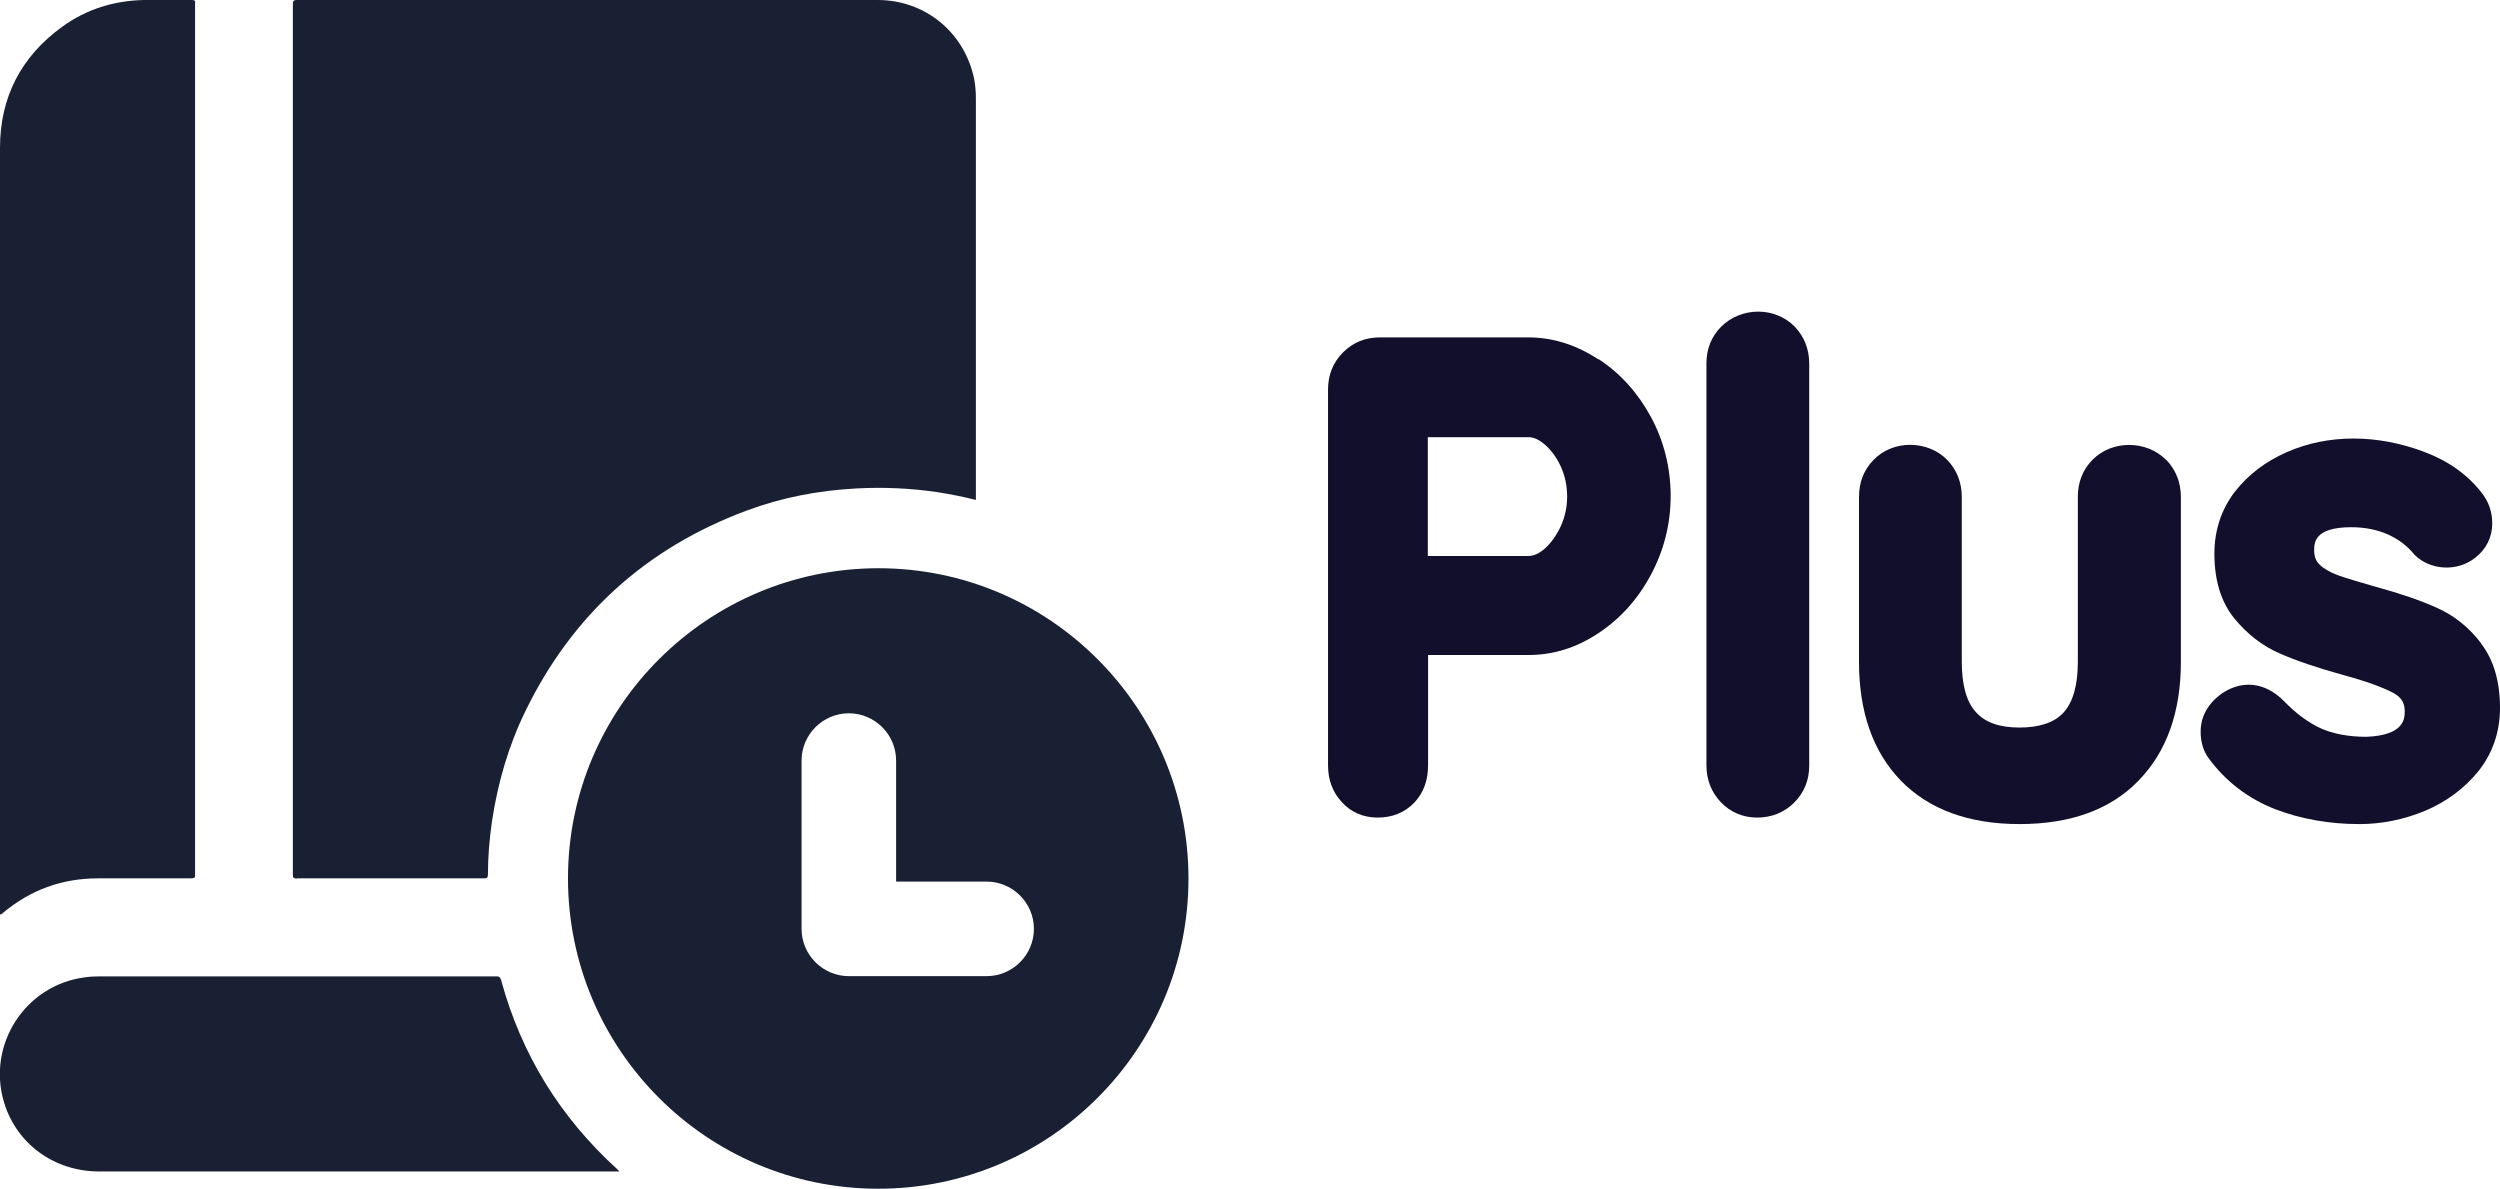
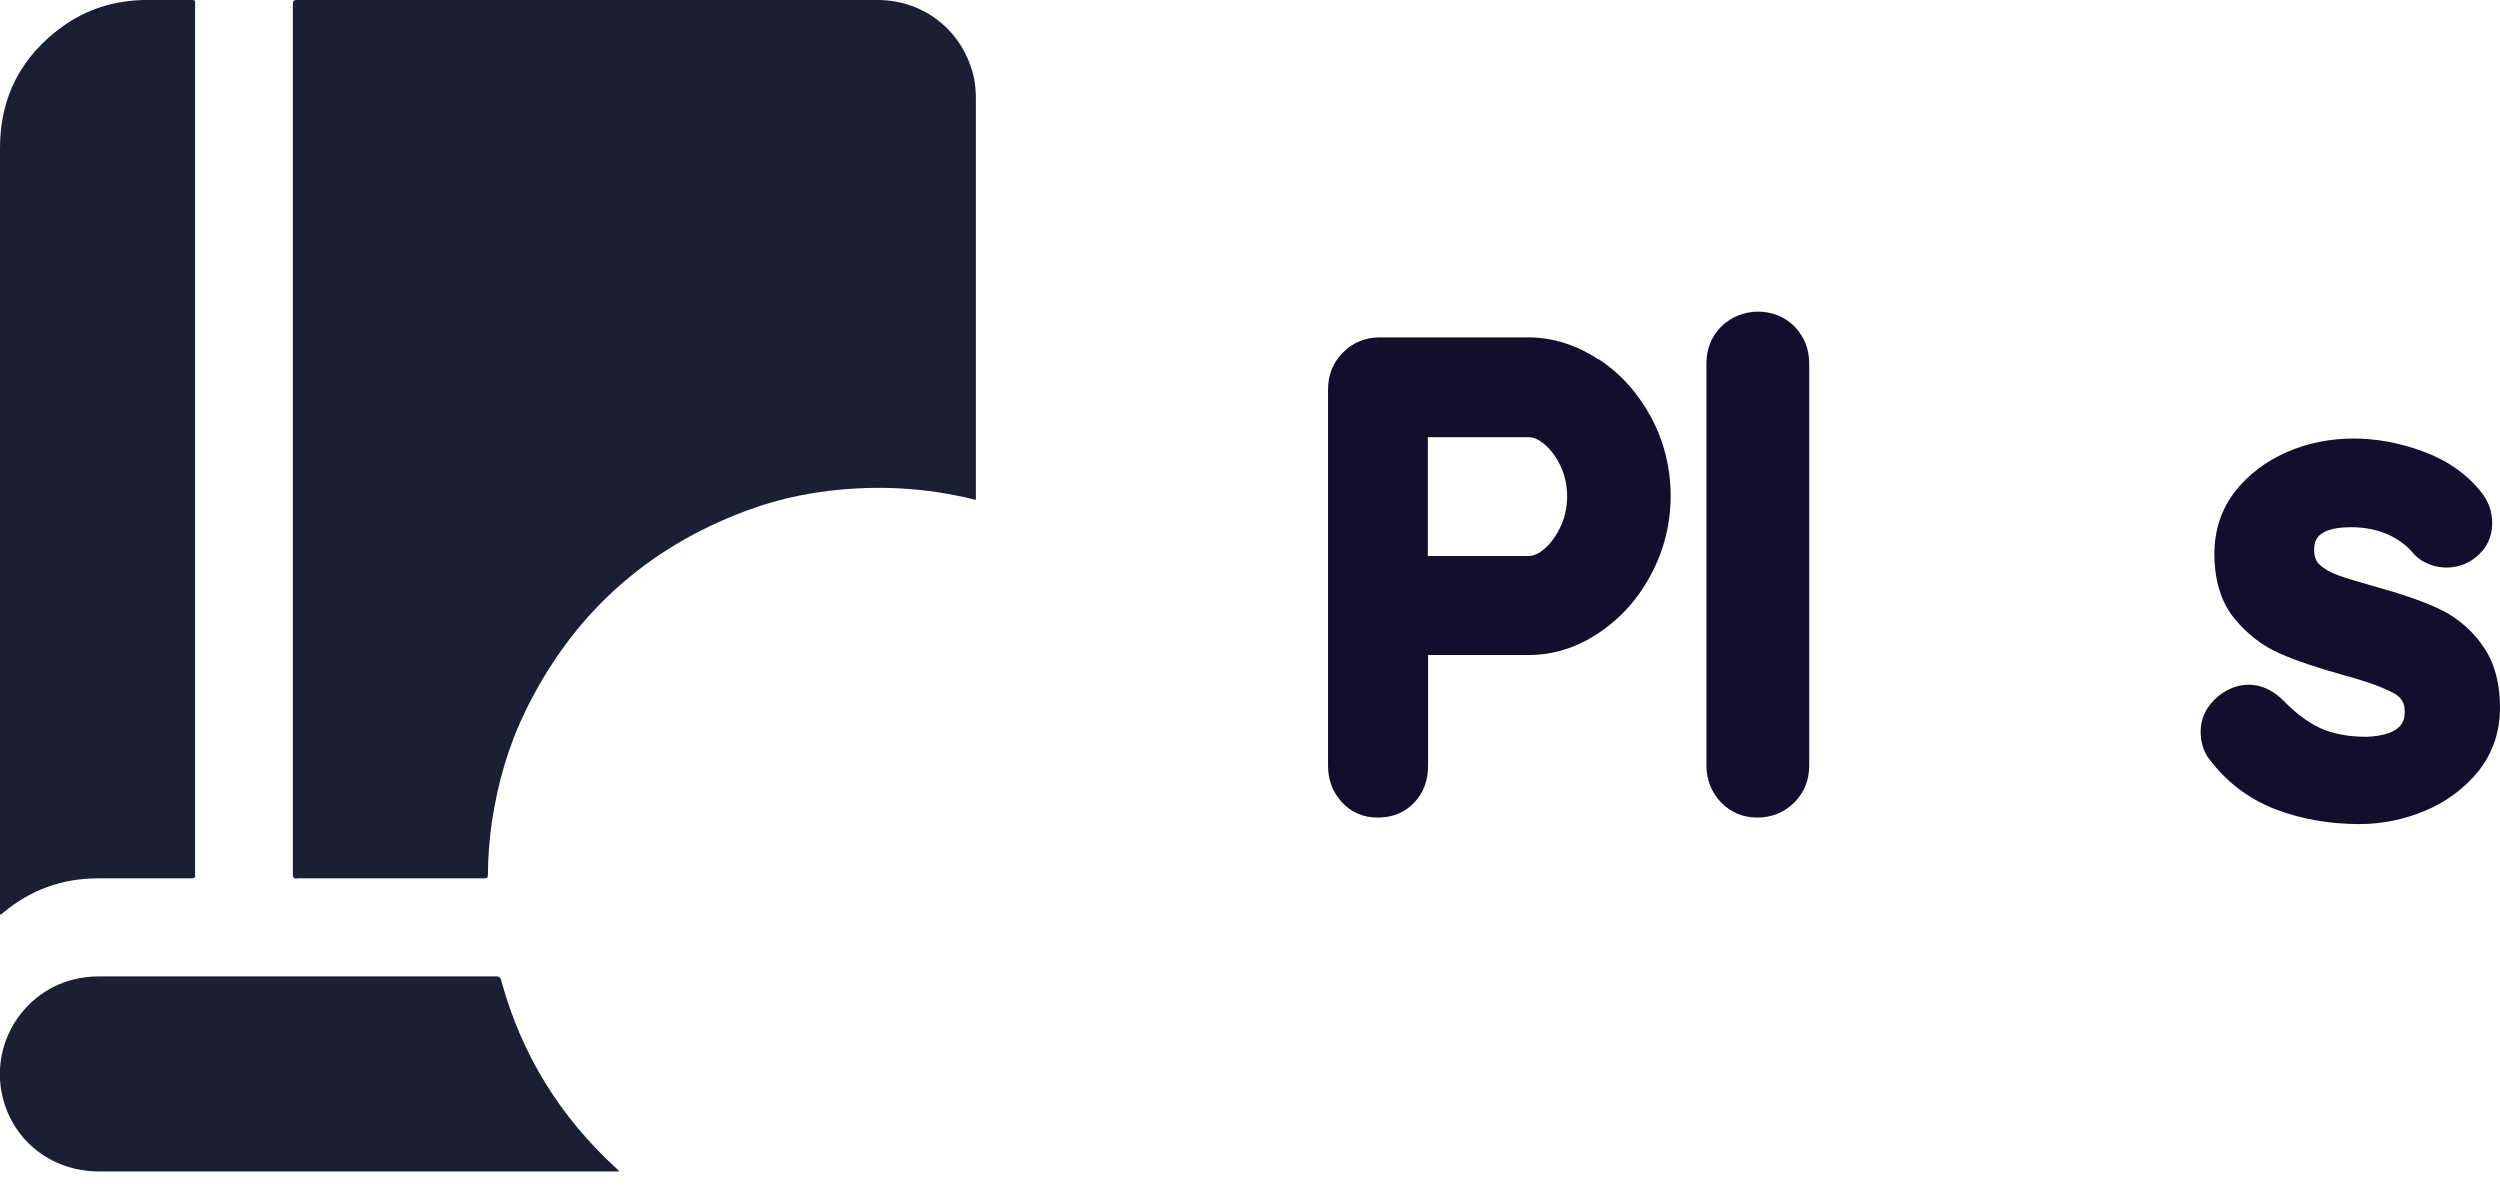
<svg xmlns="http://www.w3.org/2000/svg" id="Layer_2" viewBox="0 0 99.96 47.53">
  <g id="Layer_1-2">
    <path d="m11.87 35.12c2.49.0 4.98.0 7.47.0.13.0.17-.02.17-.16.0-.71.06-1.41.16-2.11.23-1.53.65-3 1.33-4.4 1.87-3.85 4.82-6.53 8.84-8.03 1.42-.53 2.89-.81 4.4-.89 1.09-.06 2.17-.01 3.25.15.51.08 1.02.18 1.53.31v-.16c0-5.3.0-10.59.0-15.89.0-.26-.02-.53-.07-.79C38.56 1.29 36.99.0 35.09.0c-7.74.0-15.48.0-23.22.0-.12.0-.16.03-.16.16.0 11.6.0 23.21.0 34.81.0.13.04.16.16.16z" fill="#192033" />
    <path d="m.12 36.5c1.1-.92 2.36-1.38 3.8-1.38 1.24.0 2.48.0 3.72.0.14.0.18-.04.16-.17.0-.02.0-.05.0-.08V.24s0-.07.0-.11C7.82.02 7.77.0 7.66.0c-.64.0-1.28.0-1.92.0C4.56.03 3.47.36 2.5 1.06.85 2.25.0 3.88.0 5.91.0 16.08.0 26.24.0 36.4v.16s.04.0.05.0c.02-.02.05-.04.07-.06z" fill="#192033" />
    <path d="m20.04 39.2c-.04-.14-.1-.17-.23-.16-5.28.0-10.56.0-15.84.0-.2.0-.4.01-.59.04-2.37.31-3.91 2.69-3.22 4.99.5 1.67 2.01 2.77 3.81 2.77 6.87.0 13.74.0 20.61.0h.19c-.05-.05-.07-.07-.1-.1-2.27-2.07-3.82-4.57-4.63-7.54z" fill="#192033" />
-     <path d="m35.13 22.72c-6.84.0-12.41 5.55-12.42 12.39.0 6.85 5.54 12.41 12.39 12.42 6.85.01 12.42-5.55 12.42-12.4.0-6.84-5.55-12.41-12.4-12.41zm4.32 16.31h-5.51c-1.04.0-1.89-.85-1.89-1.89v-6.73c0-1.04.85-1.89 1.89-1.89s1.89.85 1.89 1.89v4.84h3.62c1.04.0 1.89.85 1.89 1.89s-.85 1.89-1.89 1.89z" fill="#192033" />
    <path d="m63.91 14.37c-.88-.58-1.82-.88-2.8-.88h-5.93c-.59.0-1.08.2-1.48.6s-.6.9-.6 1.48V30.6c0 .58.18 1.07.55 1.47.37.41.86.62 1.44.62s1.08-.2 1.46-.6c.37-.39.55-.89.55-1.49v-4.41h4.02c.98.0 1.92-.29 2.8-.88.86-.57 1.57-1.35 2.09-2.33.52-.97.79-2.03.79-3.15s-.27-2.2-.79-3.16-1.22-1.74-2.09-2.31h0zm-2.8 7.86h-4.02v-4.75h4.02c.21.0.42.09.65.29.26.22.48.52.65.89.17.38.25.78.25 1.19s-.08.8-.25 1.18c-.17.37-.39.68-.65.91h0c-.23.2-.44.29-.65.29z" fill="#120f2d" />
    <path d="m68.83 13.05c-.4.4-.6.9-.6 1.48V30.6c0 .58.2 1.08.58 1.48.39.4.88.61 1.45.61s1.08-.2 1.48-.6.6-.9.6-1.48V14.54c0-.58-.2-1.08-.58-1.48-.8-.81-2.14-.79-2.94.0h0z" fill="#120f2d" />
-     <path d="m86.61 18.39c-.79-.8-2.17-.8-2.95.0-.39.4-.58.9-.58 1.48v6.6c0 .92-.19 1.6-.57 2.02-.37.4-.96.6-1.76.6s-1.37-.2-1.74-.61c-.38-.41-.57-1.09-.57-2.01v-6.6c0-.58-.2-1.08-.58-1.48-.79-.8-2.17-.81-2.95.0-.39.4-.58.9-.58 1.48v6.6c0 2 .56 3.59 1.67 4.74 1.12 1.15 2.71 1.74 4.75 1.74s3.64-.58 4.76-1.74c1.12-1.15 1.69-2.74 1.69-4.74v-6.6c0-.58-.2-1.08-.58-1.48h-.01z" fill="#120f2d" />
    <path d="m99.21 25.73c-.48-.64-1.08-1.12-1.78-1.43-.64-.29-1.46-.57-2.41-.83-.66-.19-1.18-.34-1.54-.47-.3-.11-.55-.25-.74-.43-.14-.14-.21-.32-.21-.56.0-.3.0-.93 1.48-.93.55.0 1.04.1 1.47.29.42.19.77.45 1.06.81.62.62 1.7.7 2.43.12.45-.35.68-.83.68-1.38.0-.46-.15-.88-.44-1.24-.56-.71-1.33-1.26-2.3-1.62-1.87-.7-3.82-.71-5.48.02-.84.37-1.54.9-2.07 1.58-.54.7-.82 1.54-.82 2.48.0 1.07.27 1.94.8 2.59.51.62 1.12 1.1 1.82 1.4.65.29 1.5.57 2.53.86.93.25 1.61.5 2.03.73.3.17.43.39.43.71.0.29.0.97-1.53 1.03-.72.0-1.34-.12-1.83-.34-.5-.23-1-.6-1.48-1.1-.73-.73-1.62-.84-2.43-.32-.74.51-.89 1.13-.89 1.55s.11.79.33 1.08c.68.92 1.57 1.6 2.64 2.02 1.04.4 2.18.6 3.38.6.89.0 1.78-.18 2.62-.53.86-.36 1.58-.9 2.14-1.59.57-.72.86-1.57.86-2.53.0-1.04-.25-1.91-.75-2.56h0z" fill="#120f2d" />
  </g>
</svg>